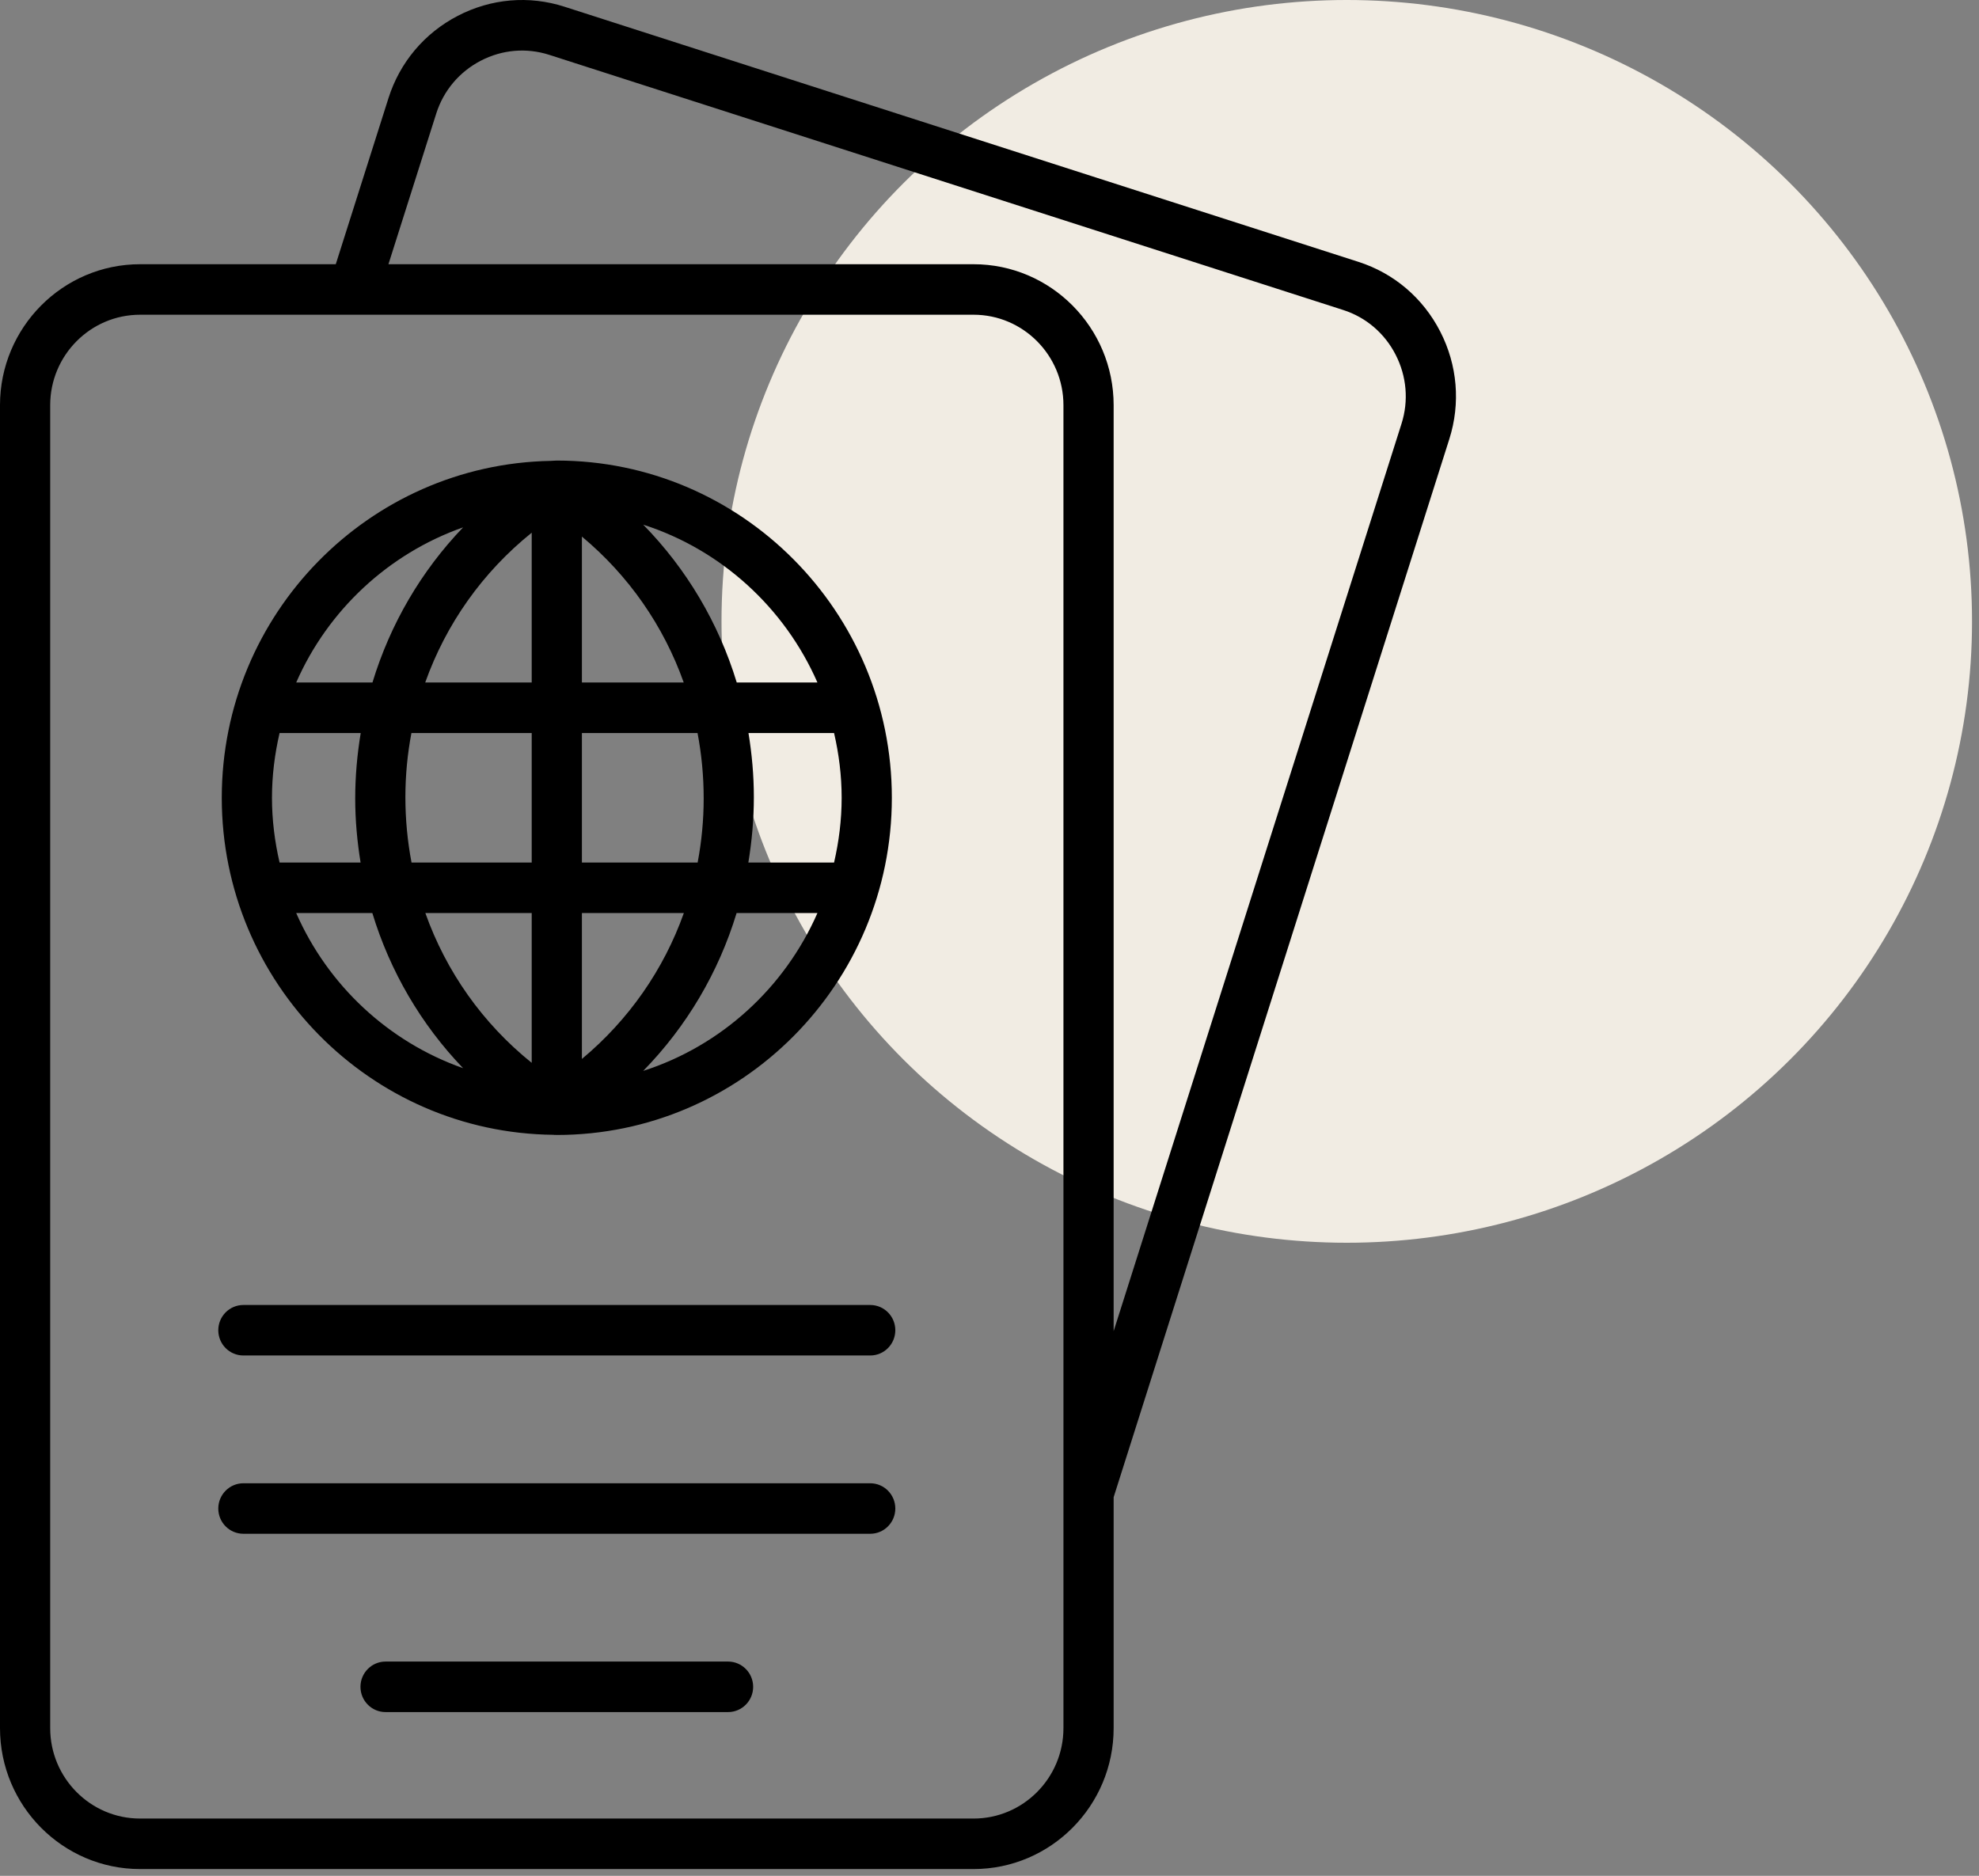
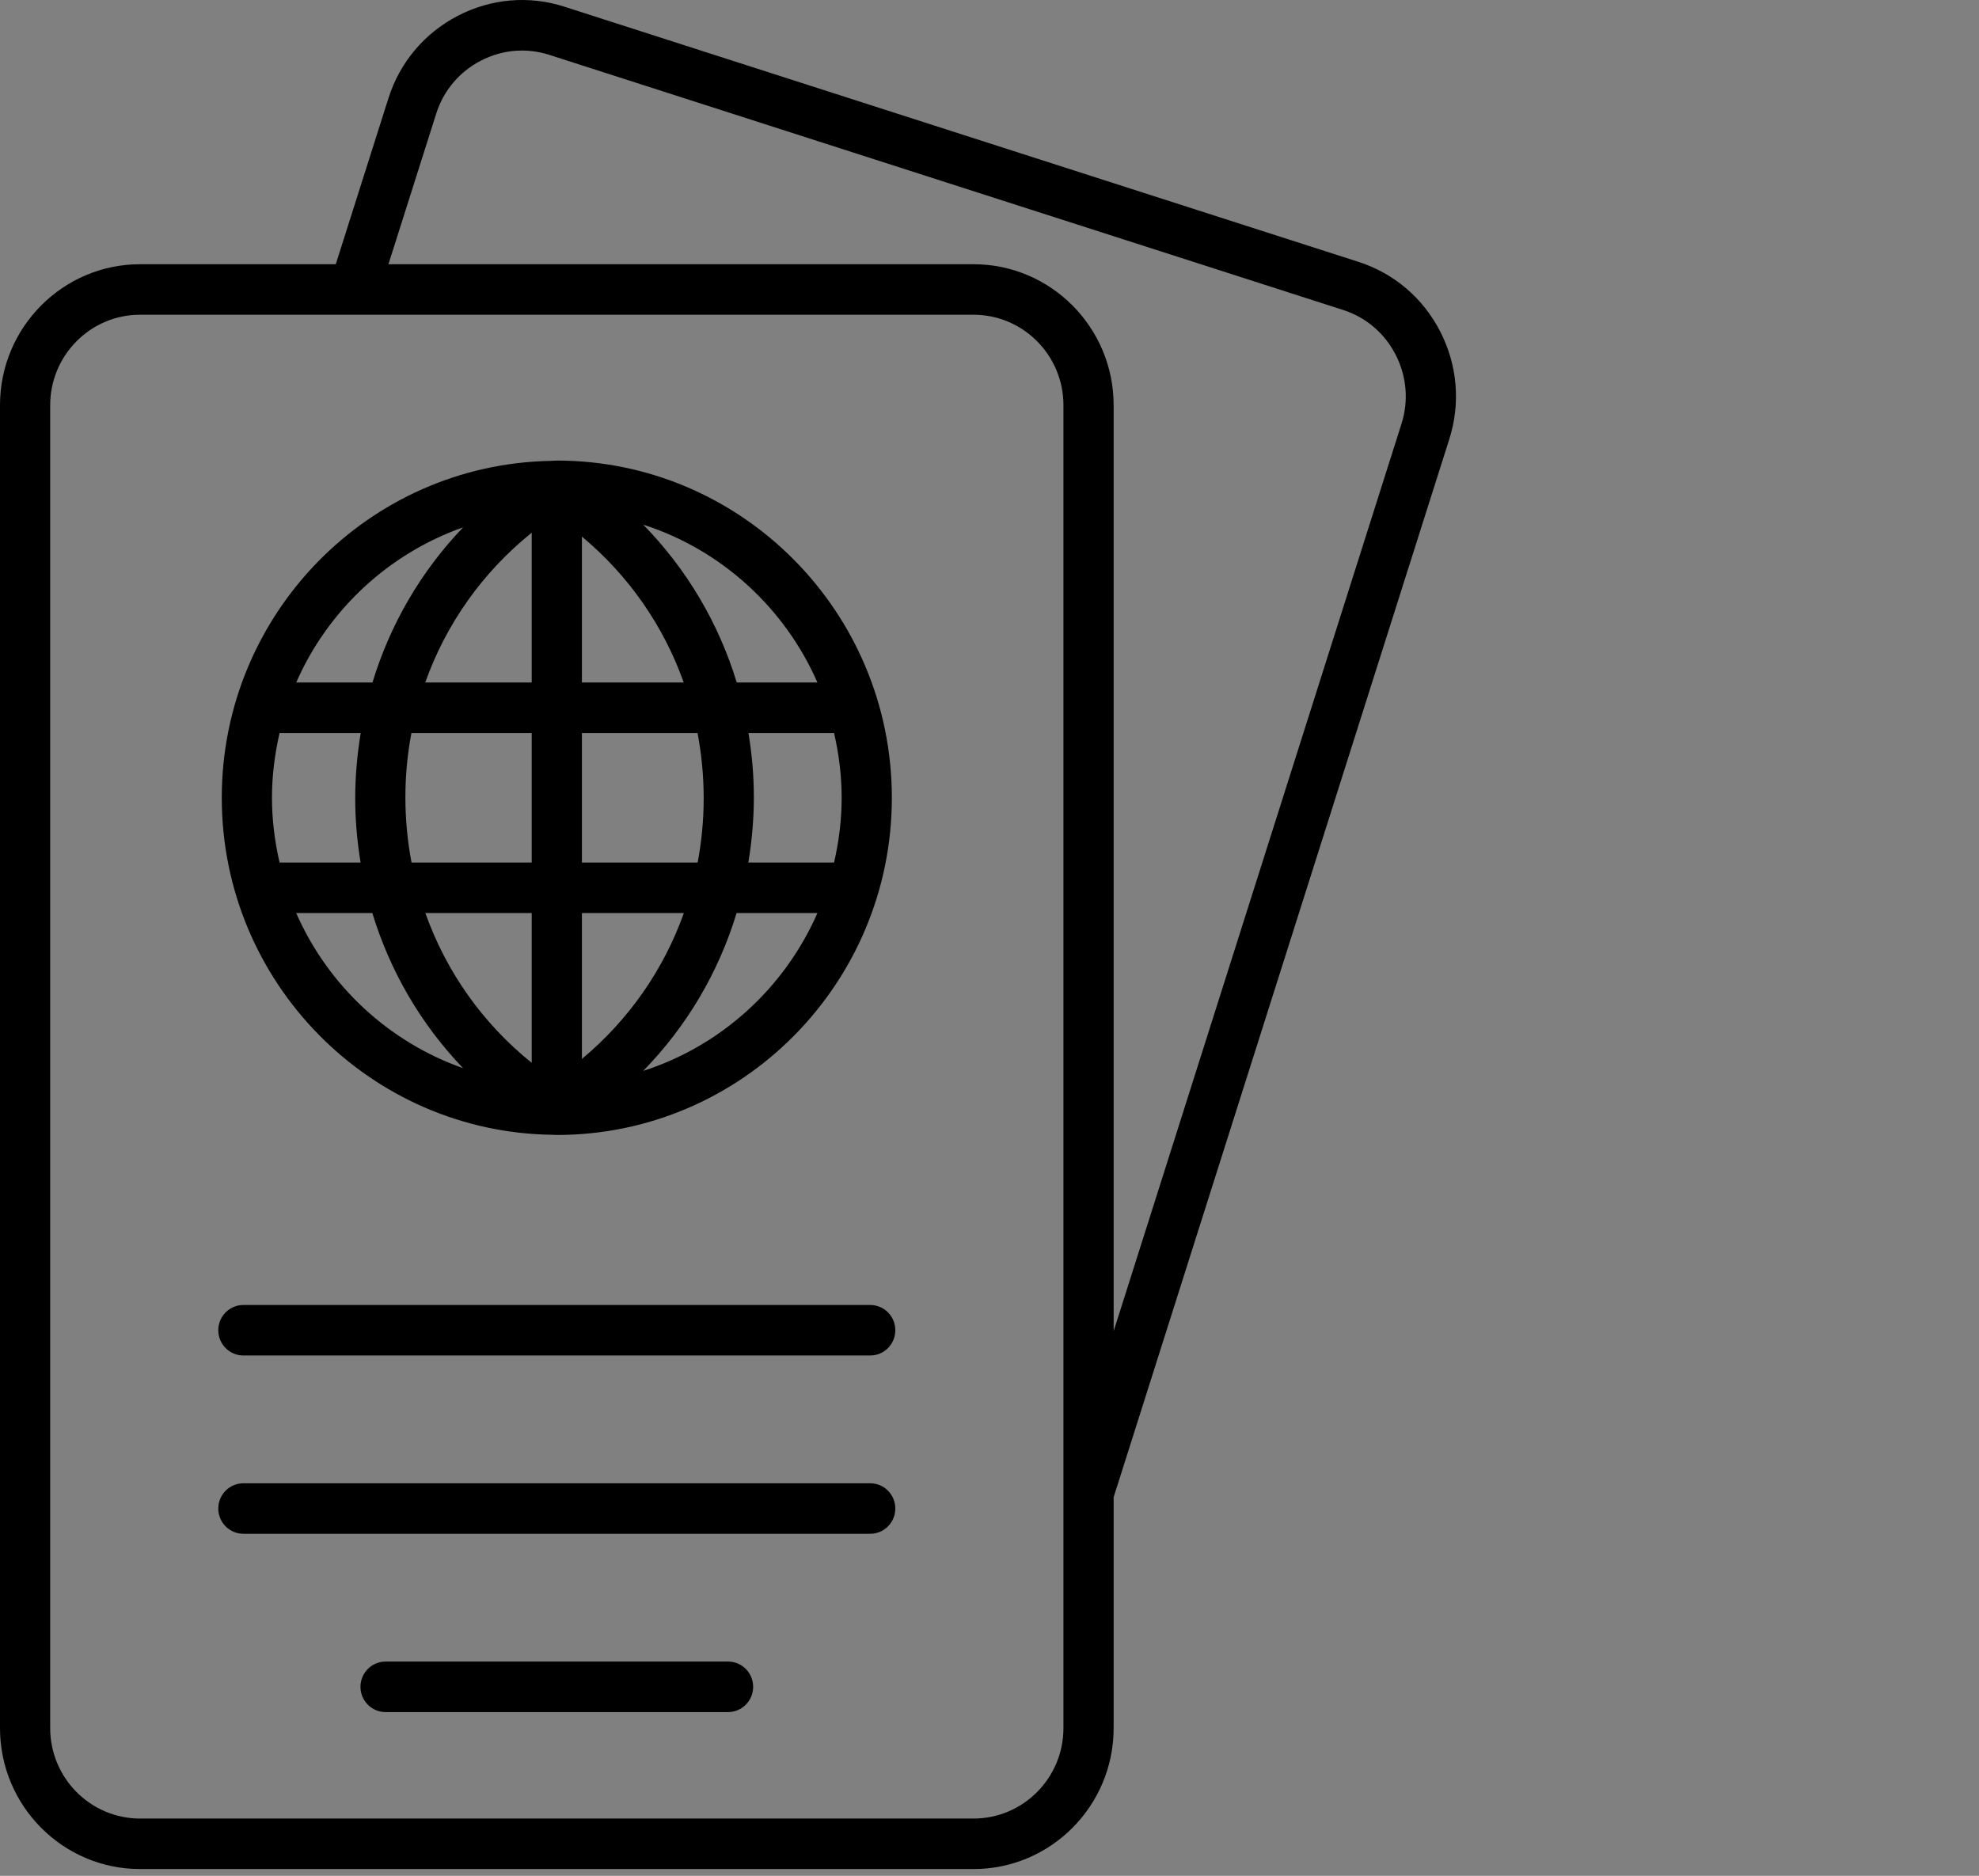
<svg xmlns="http://www.w3.org/2000/svg" width="96" height="91" viewBox="0 0 96 91" fill="none">
  <rect x="0" y="0" width="96" height="91" fill="#808080" stroke="none" />
-   <ellipse cx="65.331" cy="30.144" rx="30.331" ry="30.144" fill="#F1ECE3" />
  <path d="M26.849 55.051C26.854 55.051 26.86 55.053 26.865 55.053C26.876 55.054 26.887 55.058 26.899 55.058C26.899 55.058 26.9 55.058 26.9 55.058C26.9 55.058 26.901 55.058 26.901 55.058C26.909 55.058 26.916 55.055 26.923 55.055C26.952 55.055 26.981 55.059 27.01 55.059H27.011H27.011H27.011C35.973 55.059 43.263 47.721 43.263 38.701C43.263 29.681 35.973 22.343 27.011 22.343C26.994 22.343 26.978 22.346 26.961 22.346C26.941 22.345 26.92 22.348 26.9 22.348C26.861 22.348 26.822 22.35 26.783 22.354C26.761 22.356 26.738 22.355 26.716 22.358C17.891 22.519 10.758 29.781 10.758 38.701C10.758 47.666 17.962 54.962 26.849 55.051ZM14.369 44.294H18.062C18.919 47.112 20.417 49.687 22.464 51.819C18.843 50.544 15.907 47.801 14.369 44.294ZM40.828 38.701C40.828 39.783 40.693 40.832 40.46 41.843H36.302C36.473 40.807 36.569 39.749 36.569 38.671C36.569 37.615 36.475 36.577 36.308 35.56H40.46C40.693 36.571 40.828 37.62 40.828 38.701ZM34.135 38.731C34.135 39.79 34.034 40.83 33.842 41.843H28.228V35.56H33.837C34.033 36.59 34.135 37.651 34.135 38.731ZM20.634 44.294H25.793V51.56C23.408 49.642 21.643 47.132 20.634 44.294ZM28.228 51.371V44.294H33.173C32.197 47.035 30.504 49.475 28.228 51.371ZM28.228 33.109V26.031C30.5 27.924 32.19 30.361 33.167 33.109H28.228ZM25.793 25.842V33.109H20.627C21.635 30.278 23.403 27.764 25.793 25.842ZM25.793 35.56V41.843H19.963C19.767 40.812 19.665 39.752 19.665 38.671C19.665 37.613 19.766 36.572 19.958 35.56H25.793ZM17.492 41.843H13.562C13.329 40.832 13.193 39.783 13.193 38.701C13.193 37.619 13.329 36.571 13.562 35.56H17.498C17.328 36.595 17.231 37.654 17.231 38.731C17.231 39.787 17.326 40.826 17.492 41.843ZM31.201 51.951C33.309 49.796 34.855 47.178 35.732 44.294H39.653C38.064 47.918 34.987 50.735 31.201 51.951ZM39.653 33.109H35.739C34.863 30.231 33.316 27.61 31.202 25.452C34.988 26.668 38.065 29.485 39.653 33.109ZM22.465 25.583C20.423 27.712 18.927 30.284 18.068 33.109H14.369C15.906 29.601 18.844 26.858 22.465 25.583ZM69.866 16.086C69.032 14.459 67.624 13.258 65.9 12.704L27.383 0.326C25.66 -0.229 23.821 -0.071 22.204 0.769C20.588 1.609 19.395 3.026 18.845 4.76L16.288 12.818H6.794C3.048 12.818 0 15.886 0 19.656V83.834C0 87.604 3.048 90.671 6.794 90.671H47.227C50.974 90.671 54.022 87.604 54.022 83.834V72.632L70.306 21.298C70.856 19.565 70.7 17.713 69.866 16.086ZM51.587 83.834C51.587 86.253 49.631 88.221 47.227 88.221H6.794C4.39 88.221 2.435 86.253 2.435 83.834V19.656C2.435 17.237 4.39 15.268 6.794 15.268H47.227C49.631 15.268 51.587 17.237 51.587 19.656V83.834ZM67.987 20.553L54.022 64.577V19.656C54.022 15.886 50.974 12.818 47.227 12.818H18.843L21.163 5.505C21.516 4.395 22.282 3.486 23.32 2.946C24.359 2.407 25.538 2.306 26.642 2.66L65.16 15.039C66.263 15.393 67.167 16.164 67.702 17.21C68.238 18.255 68.339 19.443 67.987 20.553ZM43.431 64.532C43.431 65.209 42.887 65.757 42.214 65.757H11.807C11.134 65.757 10.589 65.209 10.589 64.532C10.589 63.855 11.134 63.307 11.807 63.307H42.214C42.887 63.307 43.431 63.855 43.431 64.532ZM43.431 73.181C43.431 73.858 42.887 74.406 42.214 74.406H11.807C11.134 74.406 10.589 73.858 10.589 73.181C10.589 72.505 11.134 71.956 11.807 71.956H42.214C42.887 71.956 43.431 72.505 43.431 73.181ZM36.535 81.831C36.535 82.507 35.99 83.056 35.317 83.056H18.704C18.031 83.056 17.486 82.507 17.486 81.831C17.486 81.154 18.031 80.605 18.704 80.605H35.317C35.99 80.605 36.535 81.154 36.535 81.831Z" fill="black" />
</svg>